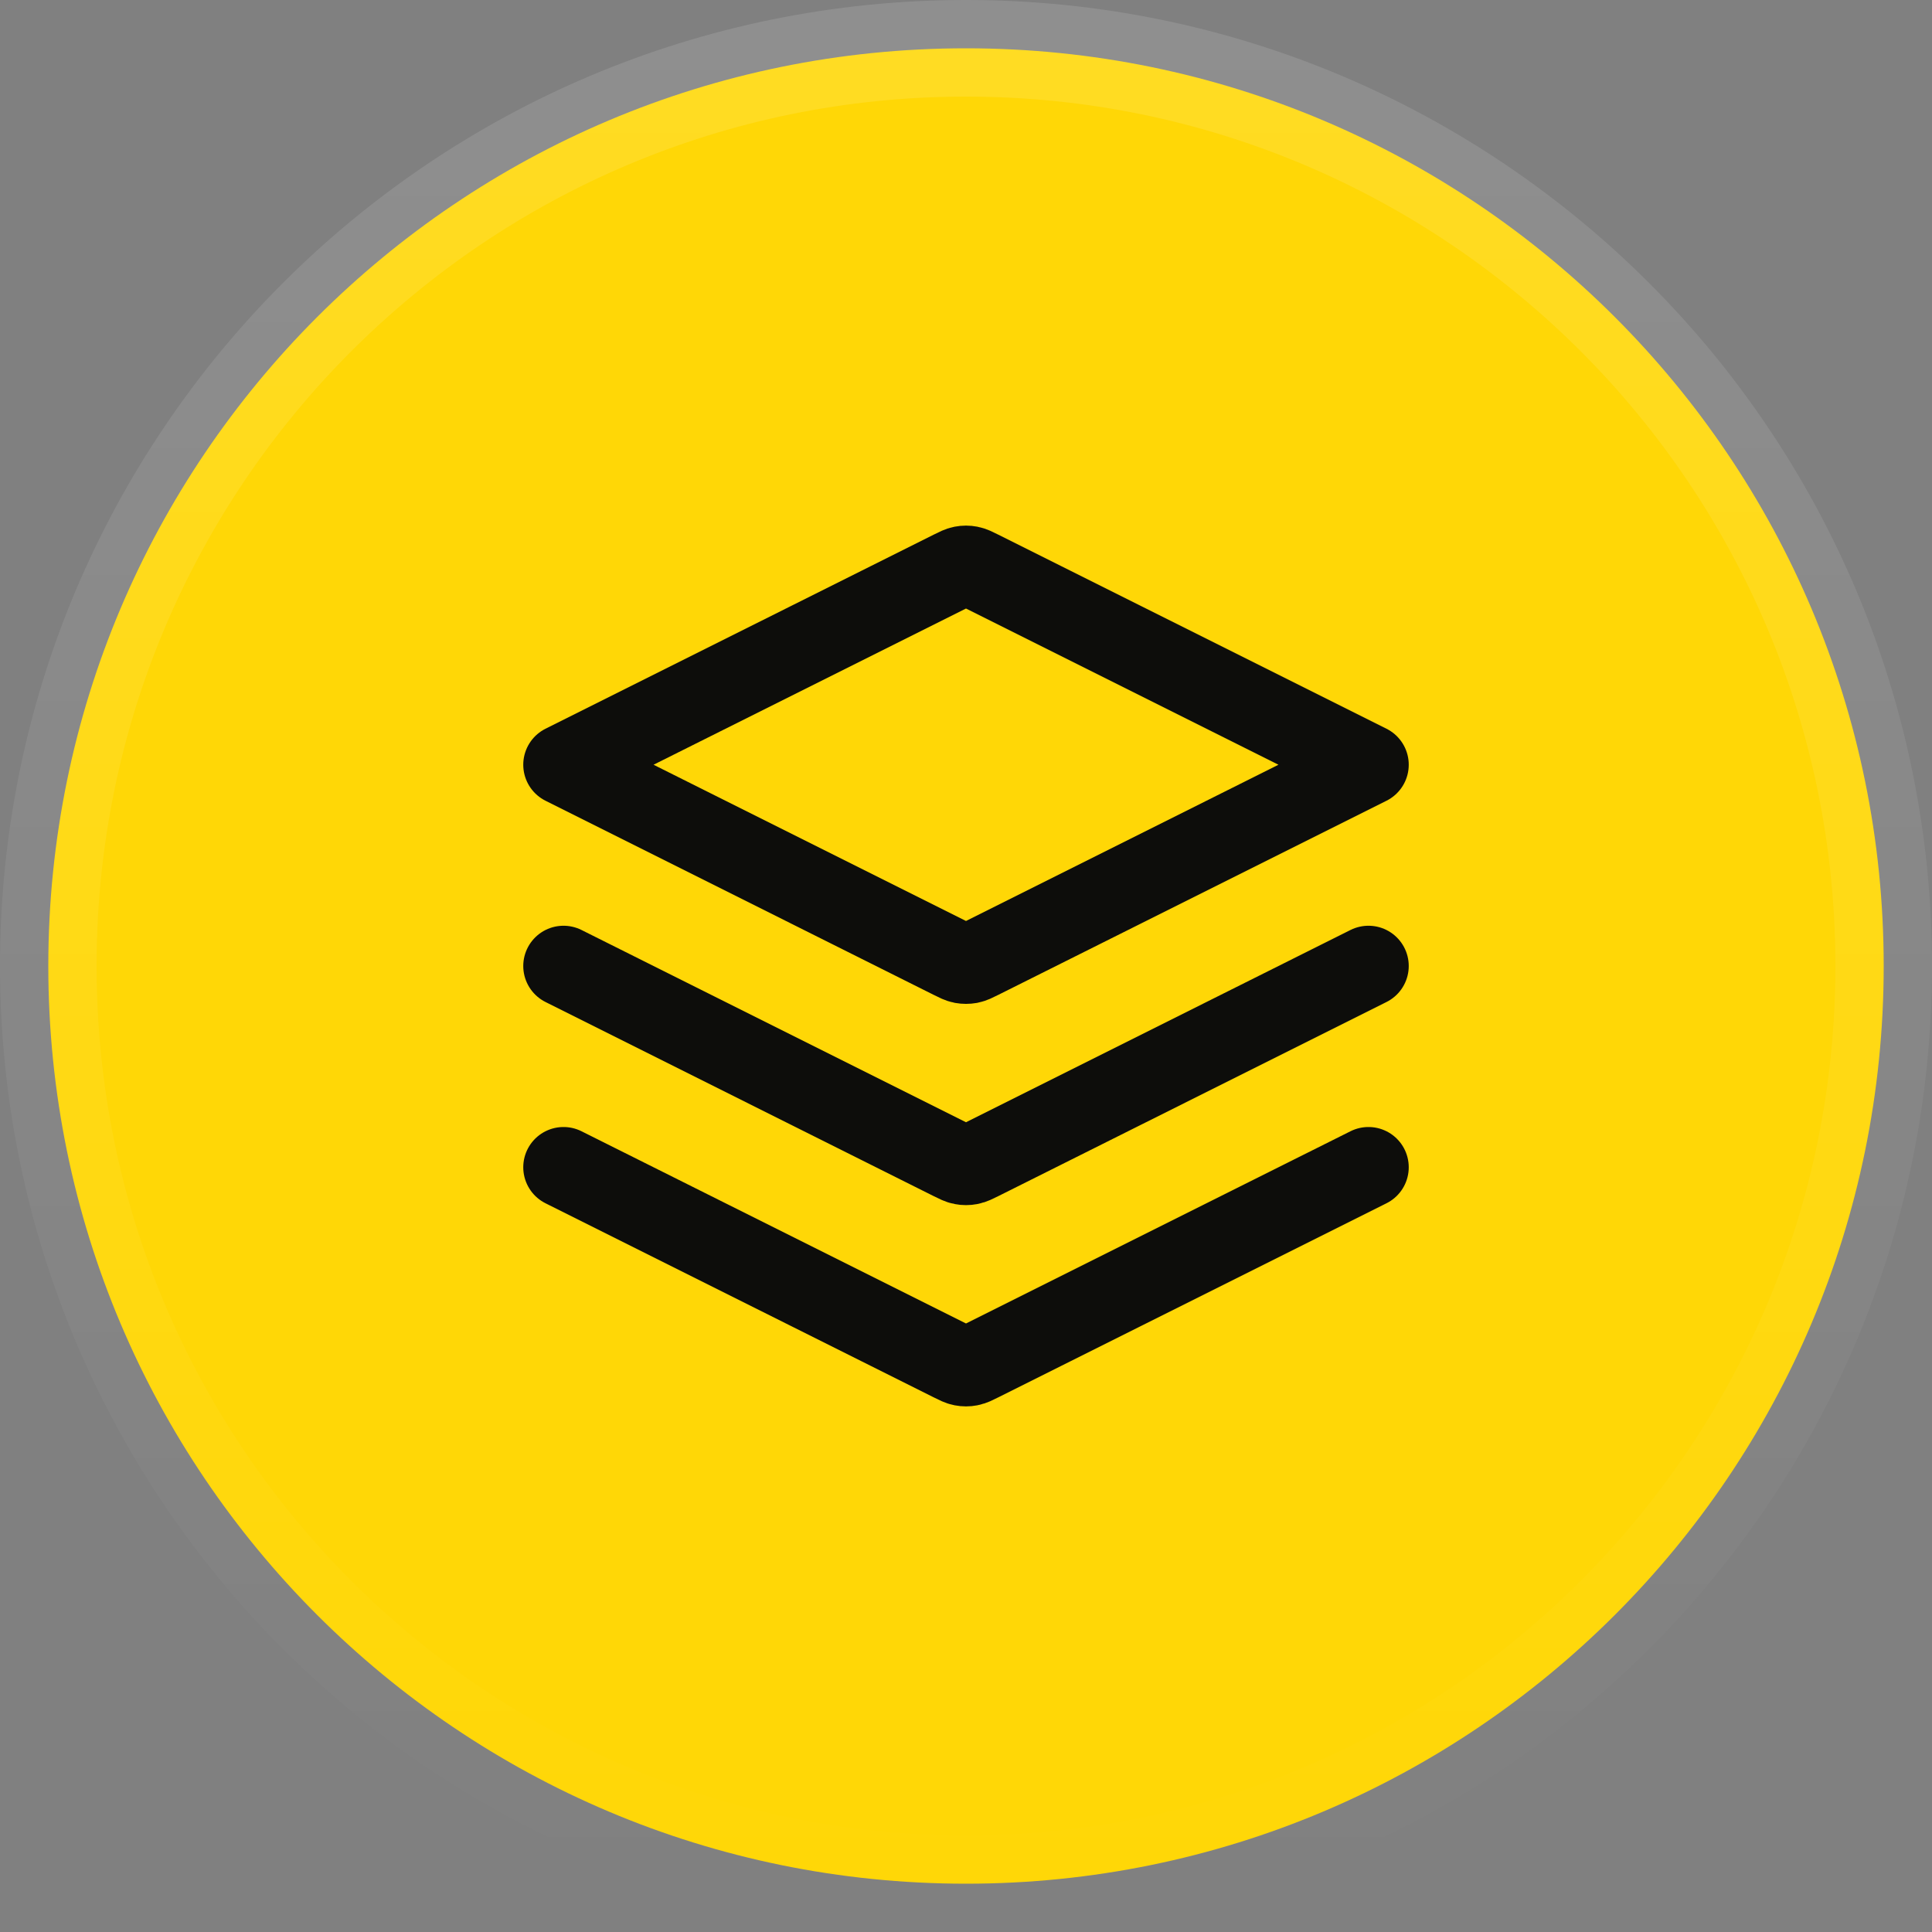
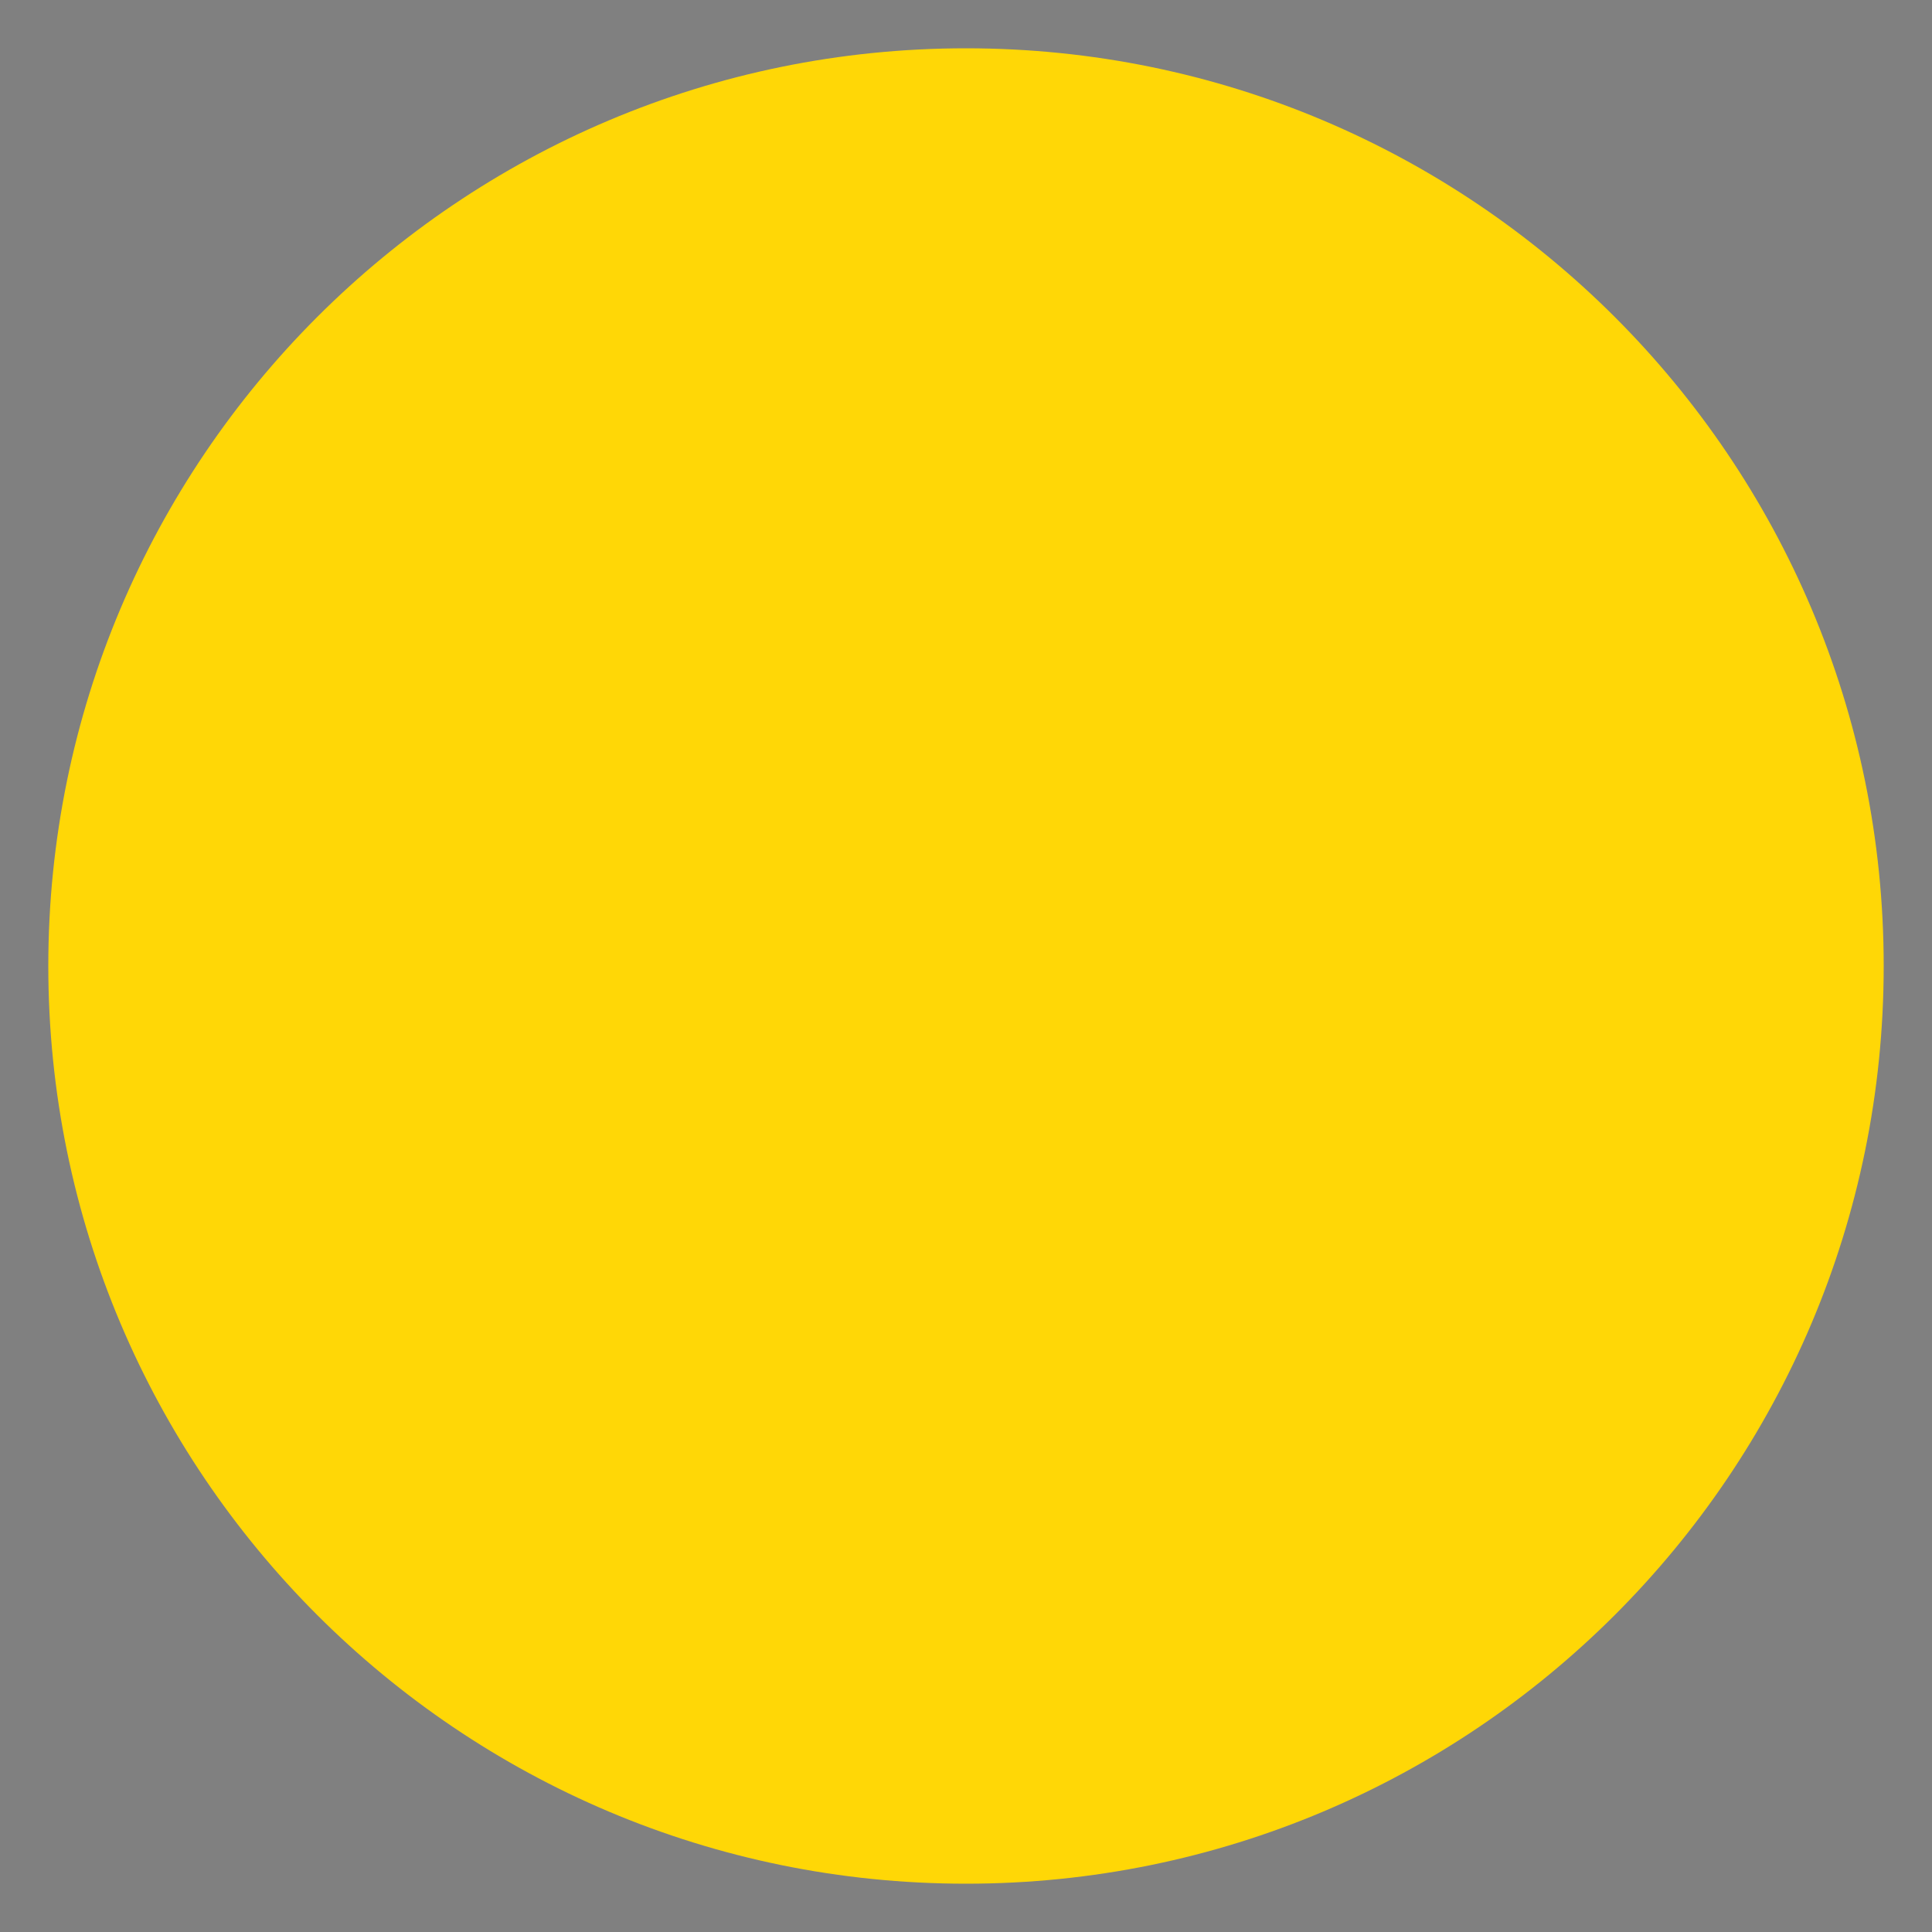
<svg xmlns="http://www.w3.org/2000/svg" width="40" height="40" viewBox="0 0 40 40" fill="none">
  <rect x="0" y="0" width="40" height="40" fill="#808080" stroke="none" />
  <path d="M20 1C30.493 1 39 9.507 39 20C39 30.493 30.493 39 20 39C9.507 39 1 30.493 1 20C1 9.507 9.507 1 20 1Z" fill="#FFD706" />
-   <path d="M20 1C30.493 1 39 9.507 39 20C39 30.493 30.493 39 20 39C9.507 39 1 30.493 1 20C1 9.507 9.507 1 20 1Z" stroke="url(#paint0_linear_16791_36887)" stroke-width="2" />
  <g clip-path="url(#clip0_16791_36887)">
-     <path d="M11.667 20L19.702 24.018C19.811 24.072 19.866 24.1 19.923 24.11C19.974 24.12 20.026 24.12 20.077 24.11C20.134 24.1 20.189 24.072 20.298 24.018L28.333 20M11.667 24.167L19.702 28.184C19.811 28.239 19.866 28.266 19.923 28.277C19.974 28.287 20.026 28.287 20.077 28.277C20.134 28.266 20.189 28.239 20.298 28.184L28.333 24.167M11.667 15.833L19.702 11.816C19.811 11.761 19.866 11.734 19.923 11.723C19.974 11.713 20.026 11.713 20.077 11.723C20.134 11.734 20.189 11.761 20.298 11.816L28.333 15.833L20.298 19.851C20.189 19.906 20.134 19.933 20.077 19.944C20.026 19.953 19.974 19.953 19.923 19.944C19.866 19.933 19.811 19.906 19.702 19.851L11.667 15.833Z" stroke="#0D0D0B" stroke-width="1.667" stroke-linecap="round" stroke-linejoin="round" />
-   </g>
+     </g>
  <defs>
    <linearGradient id="paint0_linear_16791_36887" x1="20" y1="0" x2="20" y2="40" gradientUnits="userSpaceOnUse">
      <stop stop-color="white" stop-opacity="0.12" />
      <stop offset="1" stop-color="white" stop-opacity="0" />
    </linearGradient>
    <clipPath id="clip0_16791_36887">
      <rect width="20" height="20" fill="white" transform="translate(10 10)" />
    </clipPath>
  </defs>
</svg>